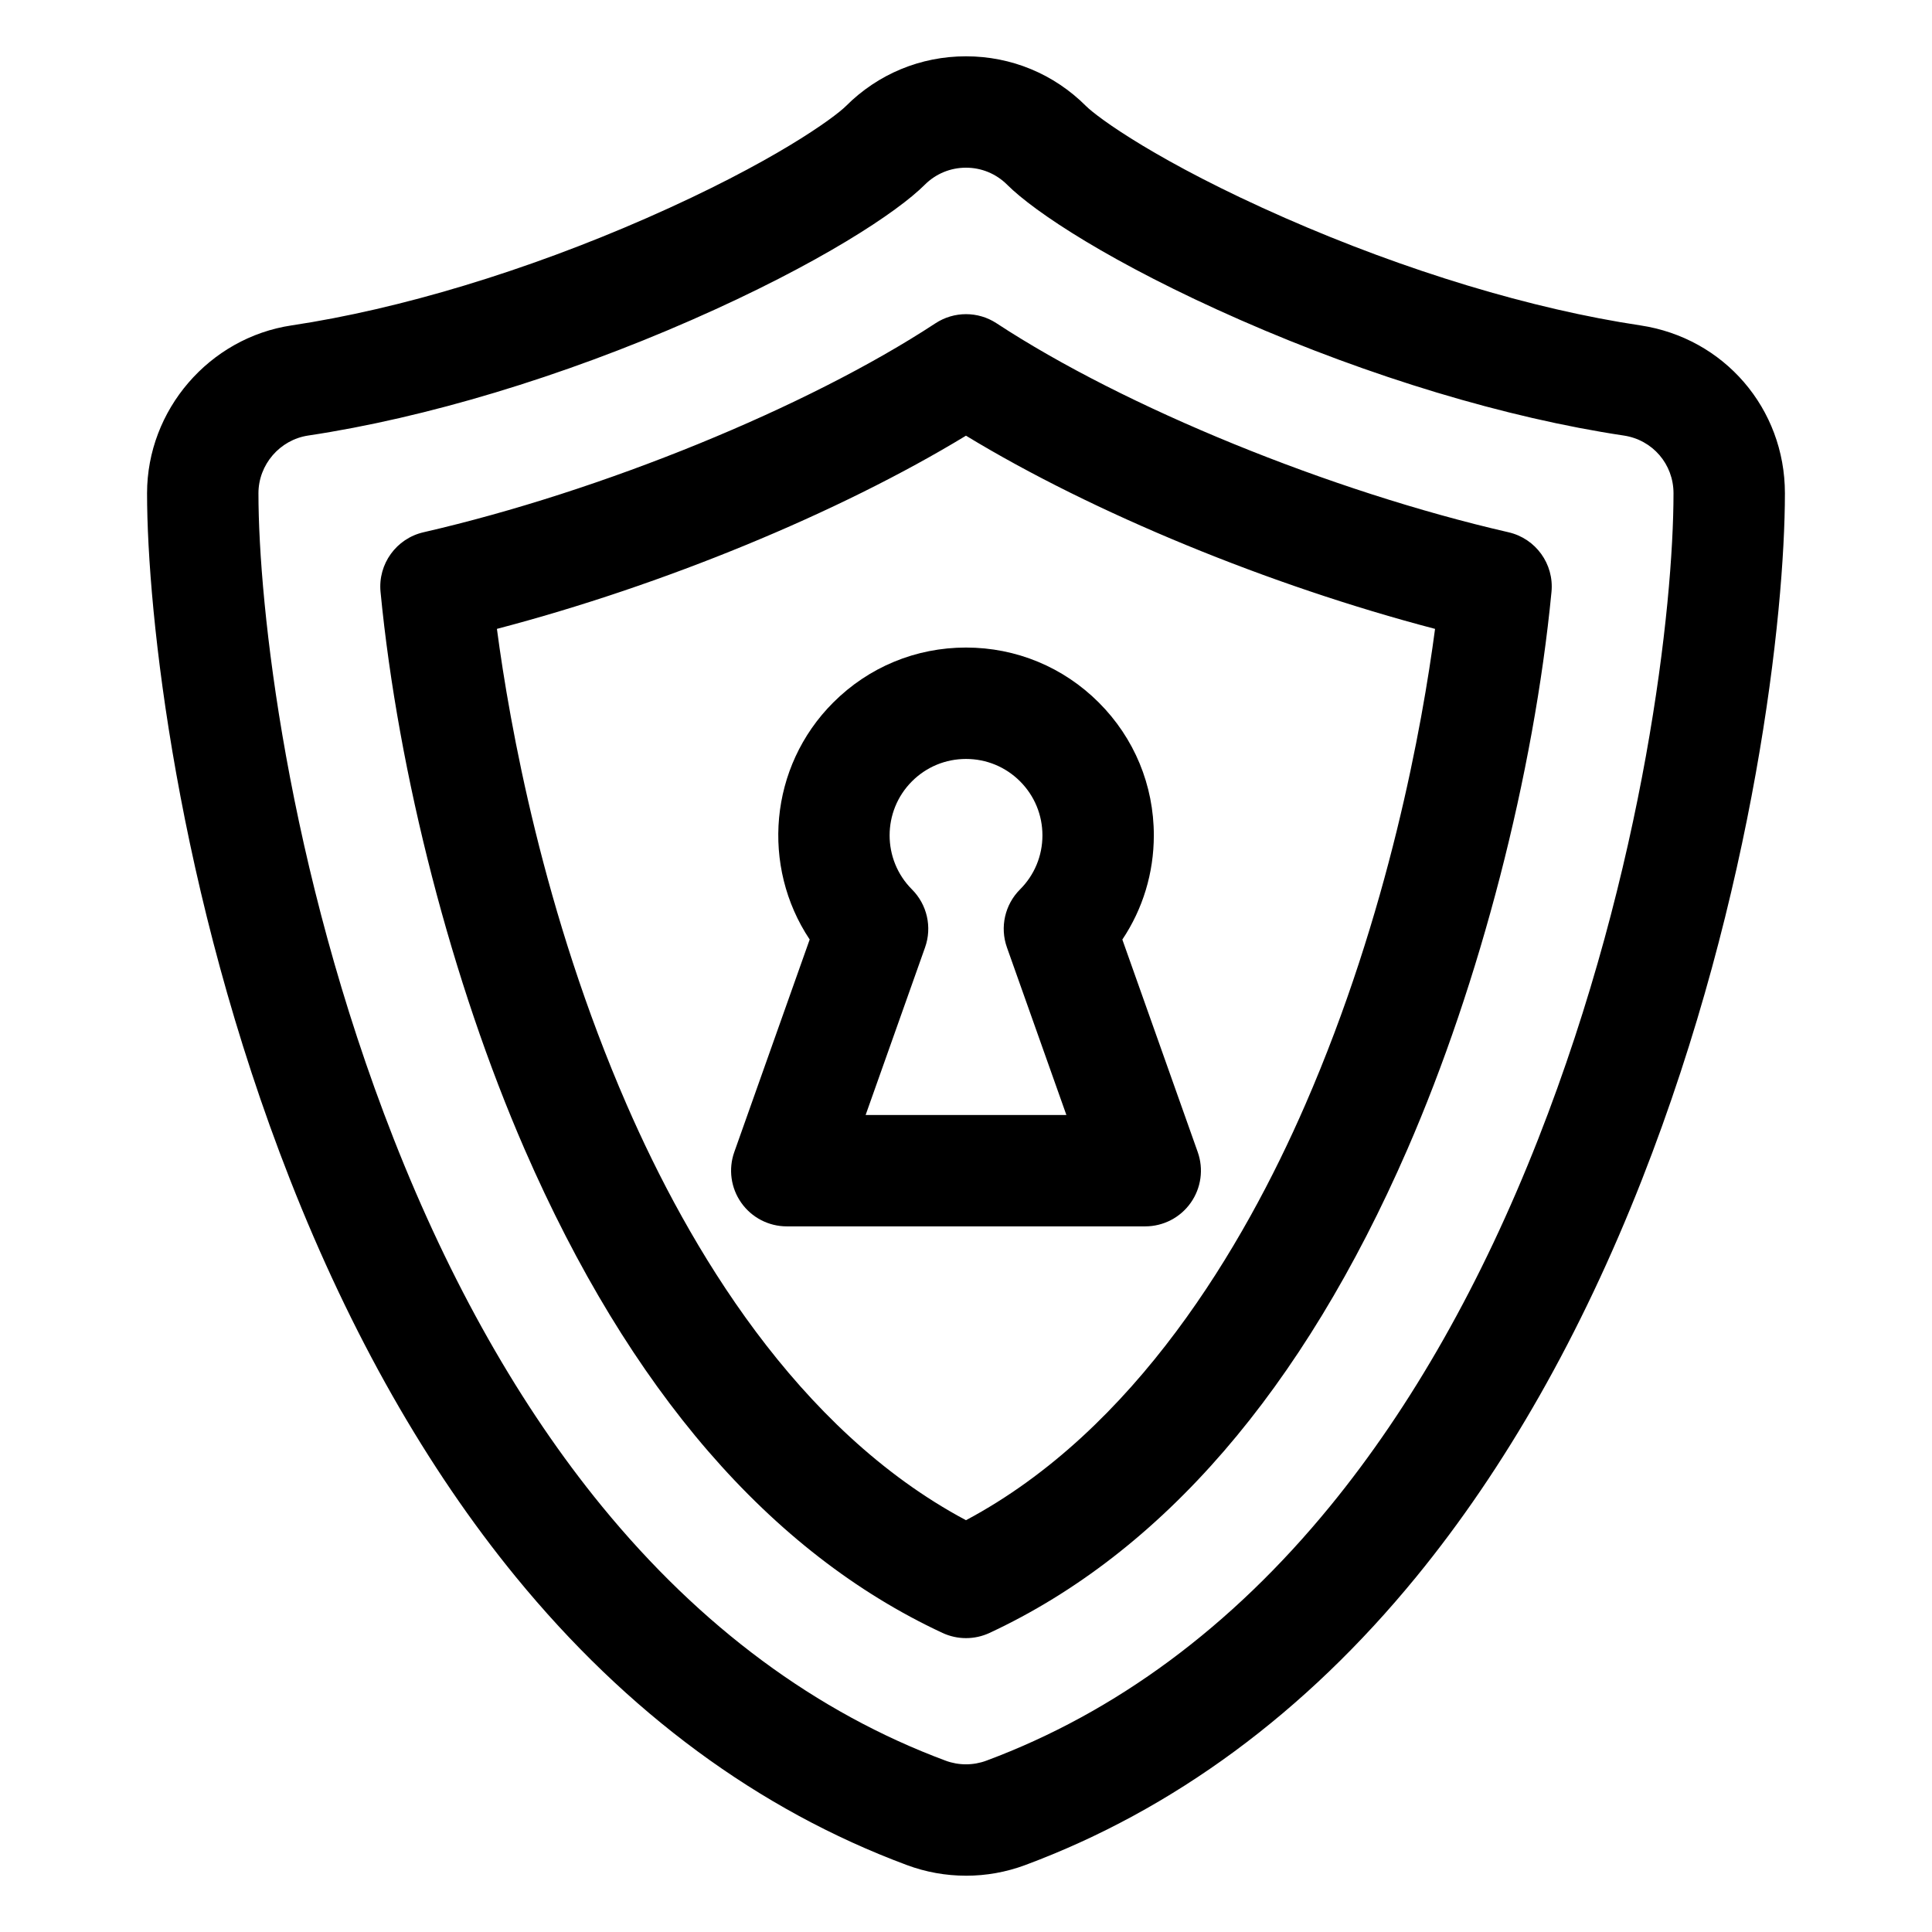
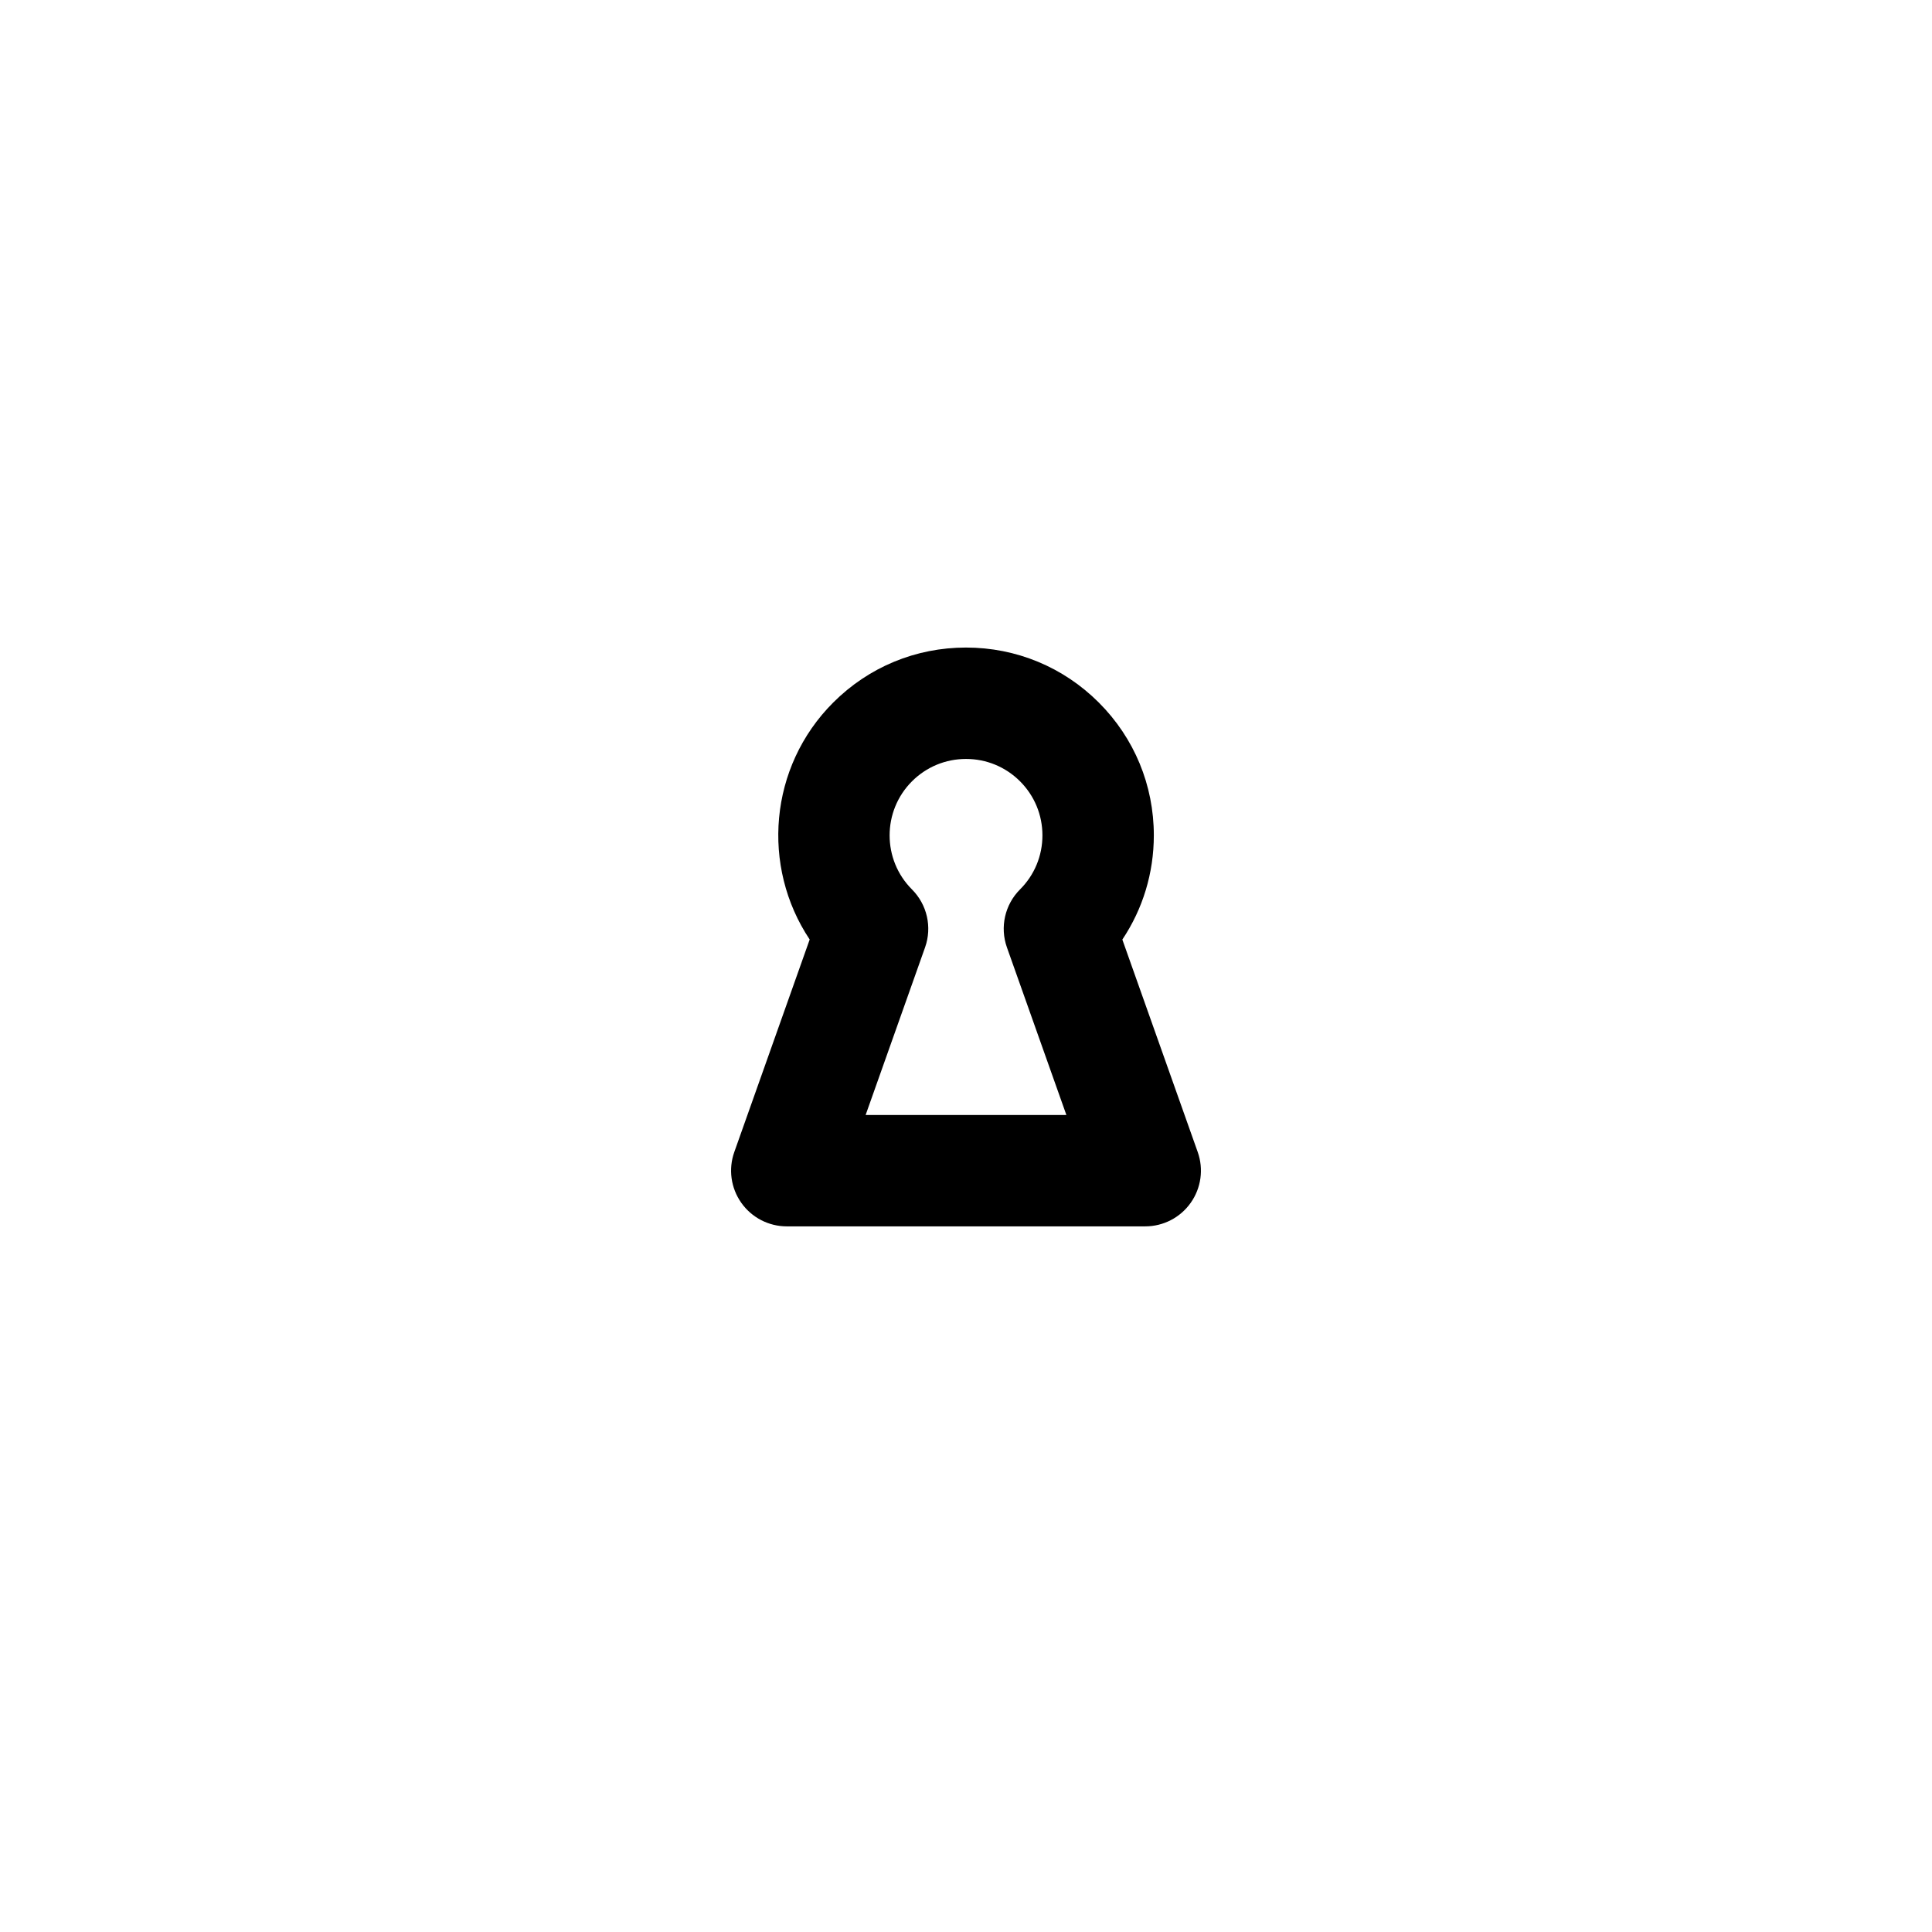
<svg xmlns="http://www.w3.org/2000/svg" fill="#000000" width="800px" height="800px" version="1.1" viewBox="144 144 512 512">
  <g>
    <path d="m447.5 469h-94.996c-4.797 0-9.289-2.328-12.055-6.246-2.766-3.918-3.457-8.934-1.855-13.449l19.98-56.324c-12.887-19.332-10.809-45.758 6.231-62.797 9.398-9.402 21.895-14.578 35.191-14.578 13.309 0 25.805 5.18 35.203 14.578 9.402 9.398 14.578 21.902 14.578 35.195-0.004 9.977-2.918 19.504-8.344 27.613l19.977 56.312c1.602 4.519 0.914 9.531-1.855 13.449-2.766 3.918-7.258 6.246-12.055 6.246zm-74.098-29.52h53.199l-15.754-44.402c-1.902-5.367-0.555-11.348 3.473-15.375 3.828-3.824 5.934-8.914 5.934-14.32 0-5.41-2.109-10.496-5.93-14.324-3.828-3.824-8.91-5.93-14.316-5.93-5.422 0-10.504 2.106-14.328 5.93-7.898 7.898-7.898 20.75-0.004 28.645 4.027 4.027 5.379 10.008 3.473 15.371z" />
-     <path d="m400 641.08c-5.371 0-10.648-0.949-15.684-2.824-39.258-14.609-74.137-40.316-103.66-76.406-23.566-28.812-43.684-64.219-59.789-105.23-29.91-76.191-37.895-150.18-37.895-181.9 0-22.086 16.473-41.215 38.316-44.488 28.68-4.301 62.098-14.406 94.102-28.449 33.625-14.758 49.789-26.672 52.801-29.684 8.492-8.496 19.789-13.176 31.805-13.176 12.02 0 23.312 4.68 31.809 13.18 3.012 3.008 19.172 14.922 52.801 29.68 32 14.043 65.418 24.148 94.102 28.449 22.199 3.328 38.312 22.039 38.312 44.488 0 31.711-7.981 105.71-37.891 181.9-16.102 41.016-36.219 76.426-59.785 105.24-29.523 36.094-64.398 61.801-103.66 76.406-5.039 1.871-10.316 2.82-15.691 2.82zm0-452.64c-4.133 0-8.016 1.609-10.938 4.531-7.164 7.164-27.652 20.848-61.809 35.84-34.324 15.062-70.402 25.934-101.59 30.613-7.512 1.129-13.172 7.703-13.172 15.297 0 29.637 7.551 99.023 35.852 171.11 14.98 38.152 33.539 70.906 55.16 97.336 26.164 31.984 56.812 54.672 91.098 67.43 3.465 1.289 7.328 1.289 10.785 0 34.285-12.758 64.938-35.445 91.102-67.43 21.621-26.434 40.176-59.184 55.156-97.336 28.301-72.086 35.852-141.47 35.852-171.11 0-7.719-5.539-14.152-13.172-15.297-31.184-4.68-67.262-15.551-101.59-30.613-34.156-14.992-54.645-28.68-61.809-35.84-2.918-2.922-6.805-4.531-10.934-4.531zm0 389.68c-2.129 0-4.254-0.461-6.231-1.379-45.711-21.293-82.965-64.406-110.73-128.15-19.242-44.176-33.52-99.402-38.191-147.73-0.715-7.383 4.16-14.145 11.387-15.805 47.215-10.844 101.74-33.102 135.67-55.379 4.918-3.227 11.281-3.227 16.199 0 33.934 22.277 88.457 44.535 135.67 55.379 7.227 1.66 12.102 8.426 11.387 15.805-4.672 48.332-18.949 103.56-38.191 147.73-27.766 63.746-65.02 106.86-110.73 128.15-1.98 0.922-4.106 1.379-6.234 1.379zm-124.31-267.46c3.371 25.457 12.305 75.395 34.41 126.14 16.312 37.449 44.941 86.117 89.898 110.07 44.957-23.957 73.59-72.625 89.898-110.07 22.105-50.746 31.039-100.68 34.41-126.14-43.941-11.512-90.598-30.711-124.31-51.199-33.711 20.488-80.363 39.691-124.31 51.199z" />
  </g>
</svg>